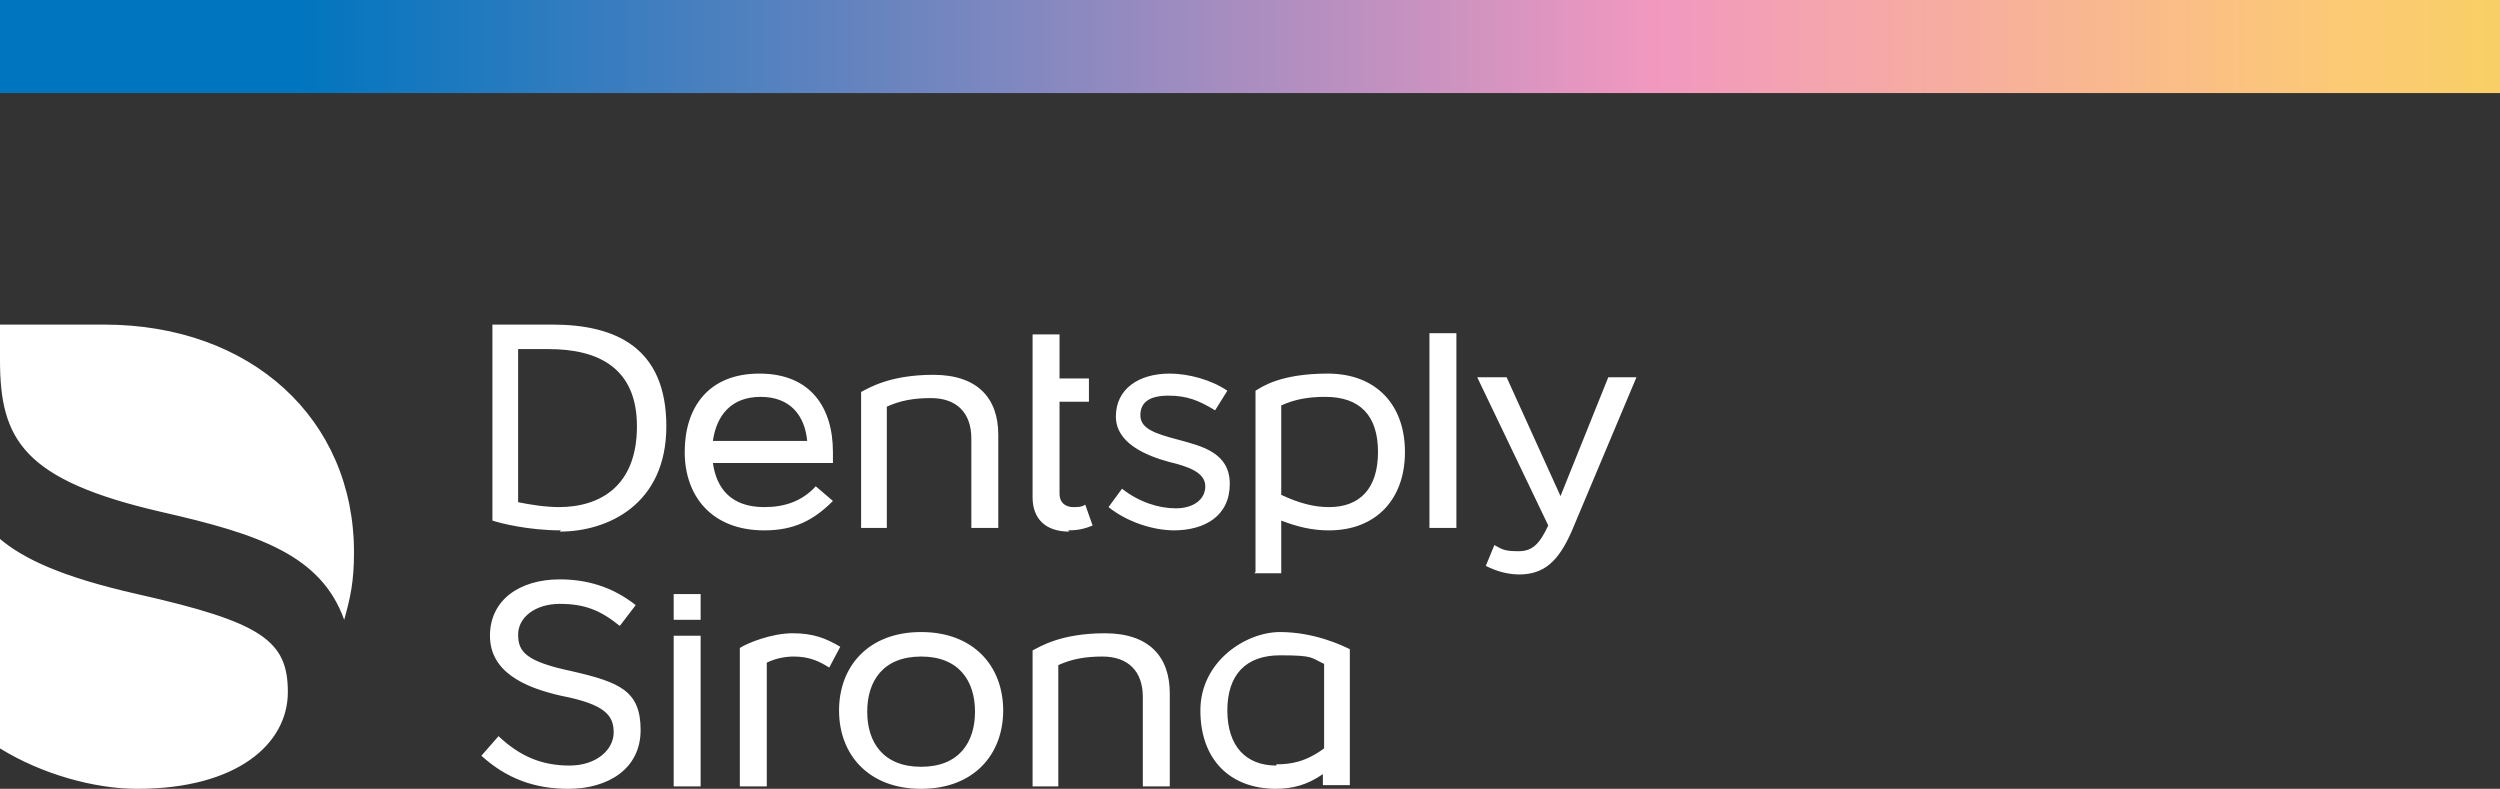
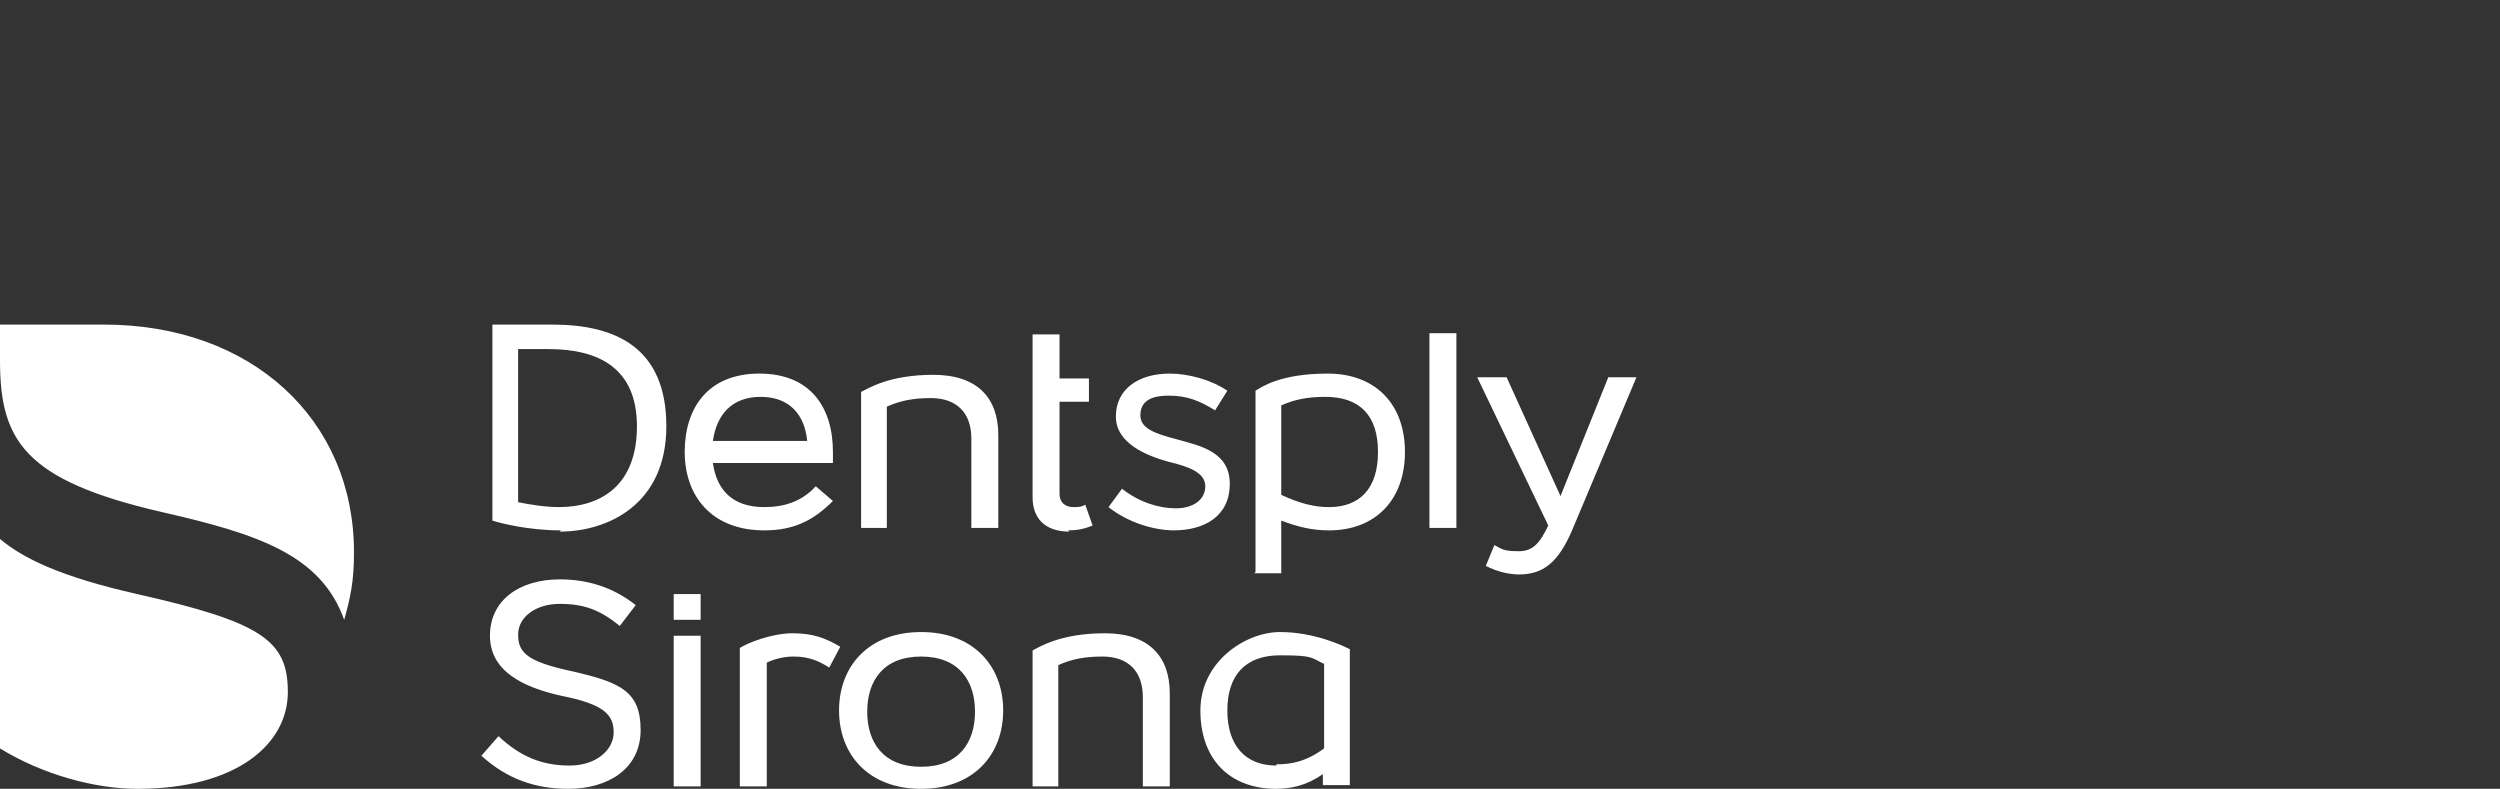
<svg xmlns="http://www.w3.org/2000/svg" width="204.1" height="64.4" version="1.1" viewBox="0 0 204.1 64.4">
  <rect x="0" y="0" width="204.1" height="64.4" fill="#333333" stroke="none" />
  <defs>
    <style>
      .cls-1 {
        fill: #fff;
      }

      .cls-2 {
        fill: none;
      }

      .cls-3 {
        clip-path: url(#clippath);
      }

      .cls-4 {
        fill: url(#Unbenannter_Verlauf_2);
      }
    </style>
    <clipPath id="clippath">
-       <rect class="cls-2" x="0" width="204.1" height="7.6" />
-     </clipPath>
+       </clipPath>
    <linearGradient id="Unbenannter_Verlauf_2" data-name="Unbenannter Verlauf 2" x1="-193.5" y1="454.8" x2="-192.1" y2="454.8" gradientTransform="translate(38358.9 90243.3) scale(198.4 -198.4)" gradientUnits="userSpaceOnUse">
      <stop offset="0" stop-color="#0075bf" />
      <stop offset=".2" stop-color="#0075bf" />
      <stop offset=".6" stop-color="#f298c0" />
      <stop offset=".8" stop-color="#fcc975" />
      <stop offset="1" stop-color="#ece436" />
    </linearGradient>
  </defs>
  <g>
    <g id="Ebene_1">
      <g class="cls-3">
-         <rect class="cls-4" x="0" y="0" width="204.1" height="7.6" />
-       </g>
+         </g>
      <path class="cls-1" d="M28.1,50.6c.5-1.8.8-3.1.8-5.5,0-10.9-8.4-18.6-20.4-18.6H0v2.9c0,6.5,1.9,9.8,13.2,12.4,7.9,1.8,13,3.5,14.9,8.8M11.2,64.4c8.2,0,12.3-3.7,12.3-7.9s-2.1-5.7-12.3-8c-6.2-1.4-9.3-2.9-11.2-4.5v17.1c3.4,2.1,7.7,3.3,11.2,3.3M46.4,64.4c3.2,0,5.9-1.6,5.9-4.8s-1.7-3.9-5.6-4.8c-3.8-.8-4.4-1.6-4.4-3s1.4-2.5,3.4-2.5,3.3.5,4.9,1.8l1.3-1.7c-1.9-1.5-4-2.1-6.2-2.1-3.3,0-5.7,1.7-5.7,4.6s2.7,4.2,5.8,4.9c3.6.7,4.3,1.6,4.3,3s-1.4,2.7-3.6,2.7-4-.7-5.8-2.4l-1.4,1.6c2.1,1.9,4.4,2.7,7.1,2.7M55,64.2h2.2v-12.3h-2.2v12.3ZM55,50.6h2.2v-2.1h-2.2v2.1ZM60.4,64.2h2.2v-10.1c.6-.3,1.4-.5,2.2-.5,1.3,0,2.1.4,2.9.9l.9-1.7c-1.2-.7-2.2-1.1-3.9-1.1s-3.7.8-4.3,1.2v11.3ZM45.7,43.4c3.9,0,8.7-2.2,8.7-8.6s-4.1-8.3-9.3-8.3h-4.9v16c.6.2,2.9.8,5.6.8M45.7,41.4c-1.2,0-2.4-.2-3.4-.4v-12.5h2.5c4,0,7.2,1.5,7.2,6.3s-2.9,6.6-6.4,6.6M75.2,64.4c4.3,0,6.7-2.8,6.7-6.4s-2.4-6.4-6.7-6.4-6.7,2.8-6.7,6.4,2.4,6.4,6.7,6.4M75.2,62.6c-3.1,0-4.4-2-4.4-4.5s1.3-4.5,4.4-4.5,4.4,2,4.4,4.5-1.3,4.5-4.4,4.5M62.4,43.3c2.4,0,4-.8,5.6-2.4l-1.4-1.2c-1.1,1.2-2.5,1.7-4.2,1.7-2.7,0-3.9-1.5-4.2-3.6h9.8c0-.2,0-.6,0-.9,0-3.6-1.8-6.4-6-6.4s-6.1,2.8-6.1,6.4,2.2,6.4,6.5,6.4M58.2,36c.3-2.1,1.5-3.6,3.9-3.6s3.6,1.5,3.8,3.6h-7.6ZM84.2,64.2h2.2v-9.9c1.1-.5,2.2-.7,3.6-.7,2.1,0,3.3,1.2,3.3,3.3v7.3h2.2v-7.6c0-3-1.7-4.9-5.3-4.9s-5.3,1.1-5.9,1.4v11.1ZM70.2,43.1h2.2v-9.9c1.1-.5,2.2-.7,3.6-.7,2.1,0,3.3,1.2,3.3,3.3v7.3h2.2v-7.6c0-3-1.7-4.9-5.3-4.9s-5.3,1.1-5.9,1.4v11.1ZM104.1,64.4c1.4,0,2.6-.3,3.9-1.2v.9h2.2v-11.1c-.6-.3-2.9-1.4-5.7-1.4s-6.5,2.4-6.5,6.4,2.4,6.4,6.2,6.4M104.2,62.5c-2.5,0-4-1.6-4-4.5s1.5-4.5,4.3-4.5,2.5.2,3.6.7v6.9c-1.5,1.1-2.7,1.3-3.9,1.3M87.2,43.3c.7,0,1.3-.1,2-.4l-.6-1.7c-.3.2-.6.2-1,.2s-1.1-.2-1.1-1.1v-7.5h2.4v-1.9h-2.4v-3.6h-2.2v13.3c0,1.7,1,2.8,3,2.8M95.8,43.3c2.6,0,4.6-1.2,4.6-3.8s-2.4-3.1-4.2-3.6c-1.9-.5-3.1-.9-3.1-2s.8-1.6,2.3-1.6,2.5.4,3.8,1.2l1-1.6c-1.3-.9-3.2-1.4-4.7-1.4-2.6,0-4.4,1.3-4.4,3.5s2.5,3.2,4.3,3.7c1.7.4,3,.9,3,2s-1,1.8-2.4,1.8-3-.5-4.4-1.6l-1.1,1.5c1.5,1.2,3.6,1.9,5.4,1.9M102.4,46.8h2.2v-4.3c1.3.5,2.5.8,3.9.8,3.8,0,6.2-2.5,6.2-6.4s-2.4-6.4-6.3-6.4-5.4,1.1-5.9,1.4v14.8ZM108.5,41.4c-1.2,0-2.4-.3-3.9-1v-7.3c1.1-.5,2.2-.7,3.6-.7,2.8,0,4.3,1.5,4.3,4.5s-1.5,4.5-4,4.5M116.7,43.1h2.2v-15.9h-2.2v15.9ZM124,46.9c2,0,3.2-1,4.3-3.5l5.3-12.6h-2.3l-3.9,9.7-4.4-9.7h-2.4l5.8,12.1c-.7,1.5-1.3,2.1-2.4,2.1s-1.3-.1-2-.5l-.7,1.7c1,.5,1.9.7,2.8.7" />
    </g>
  </g>
</svg>